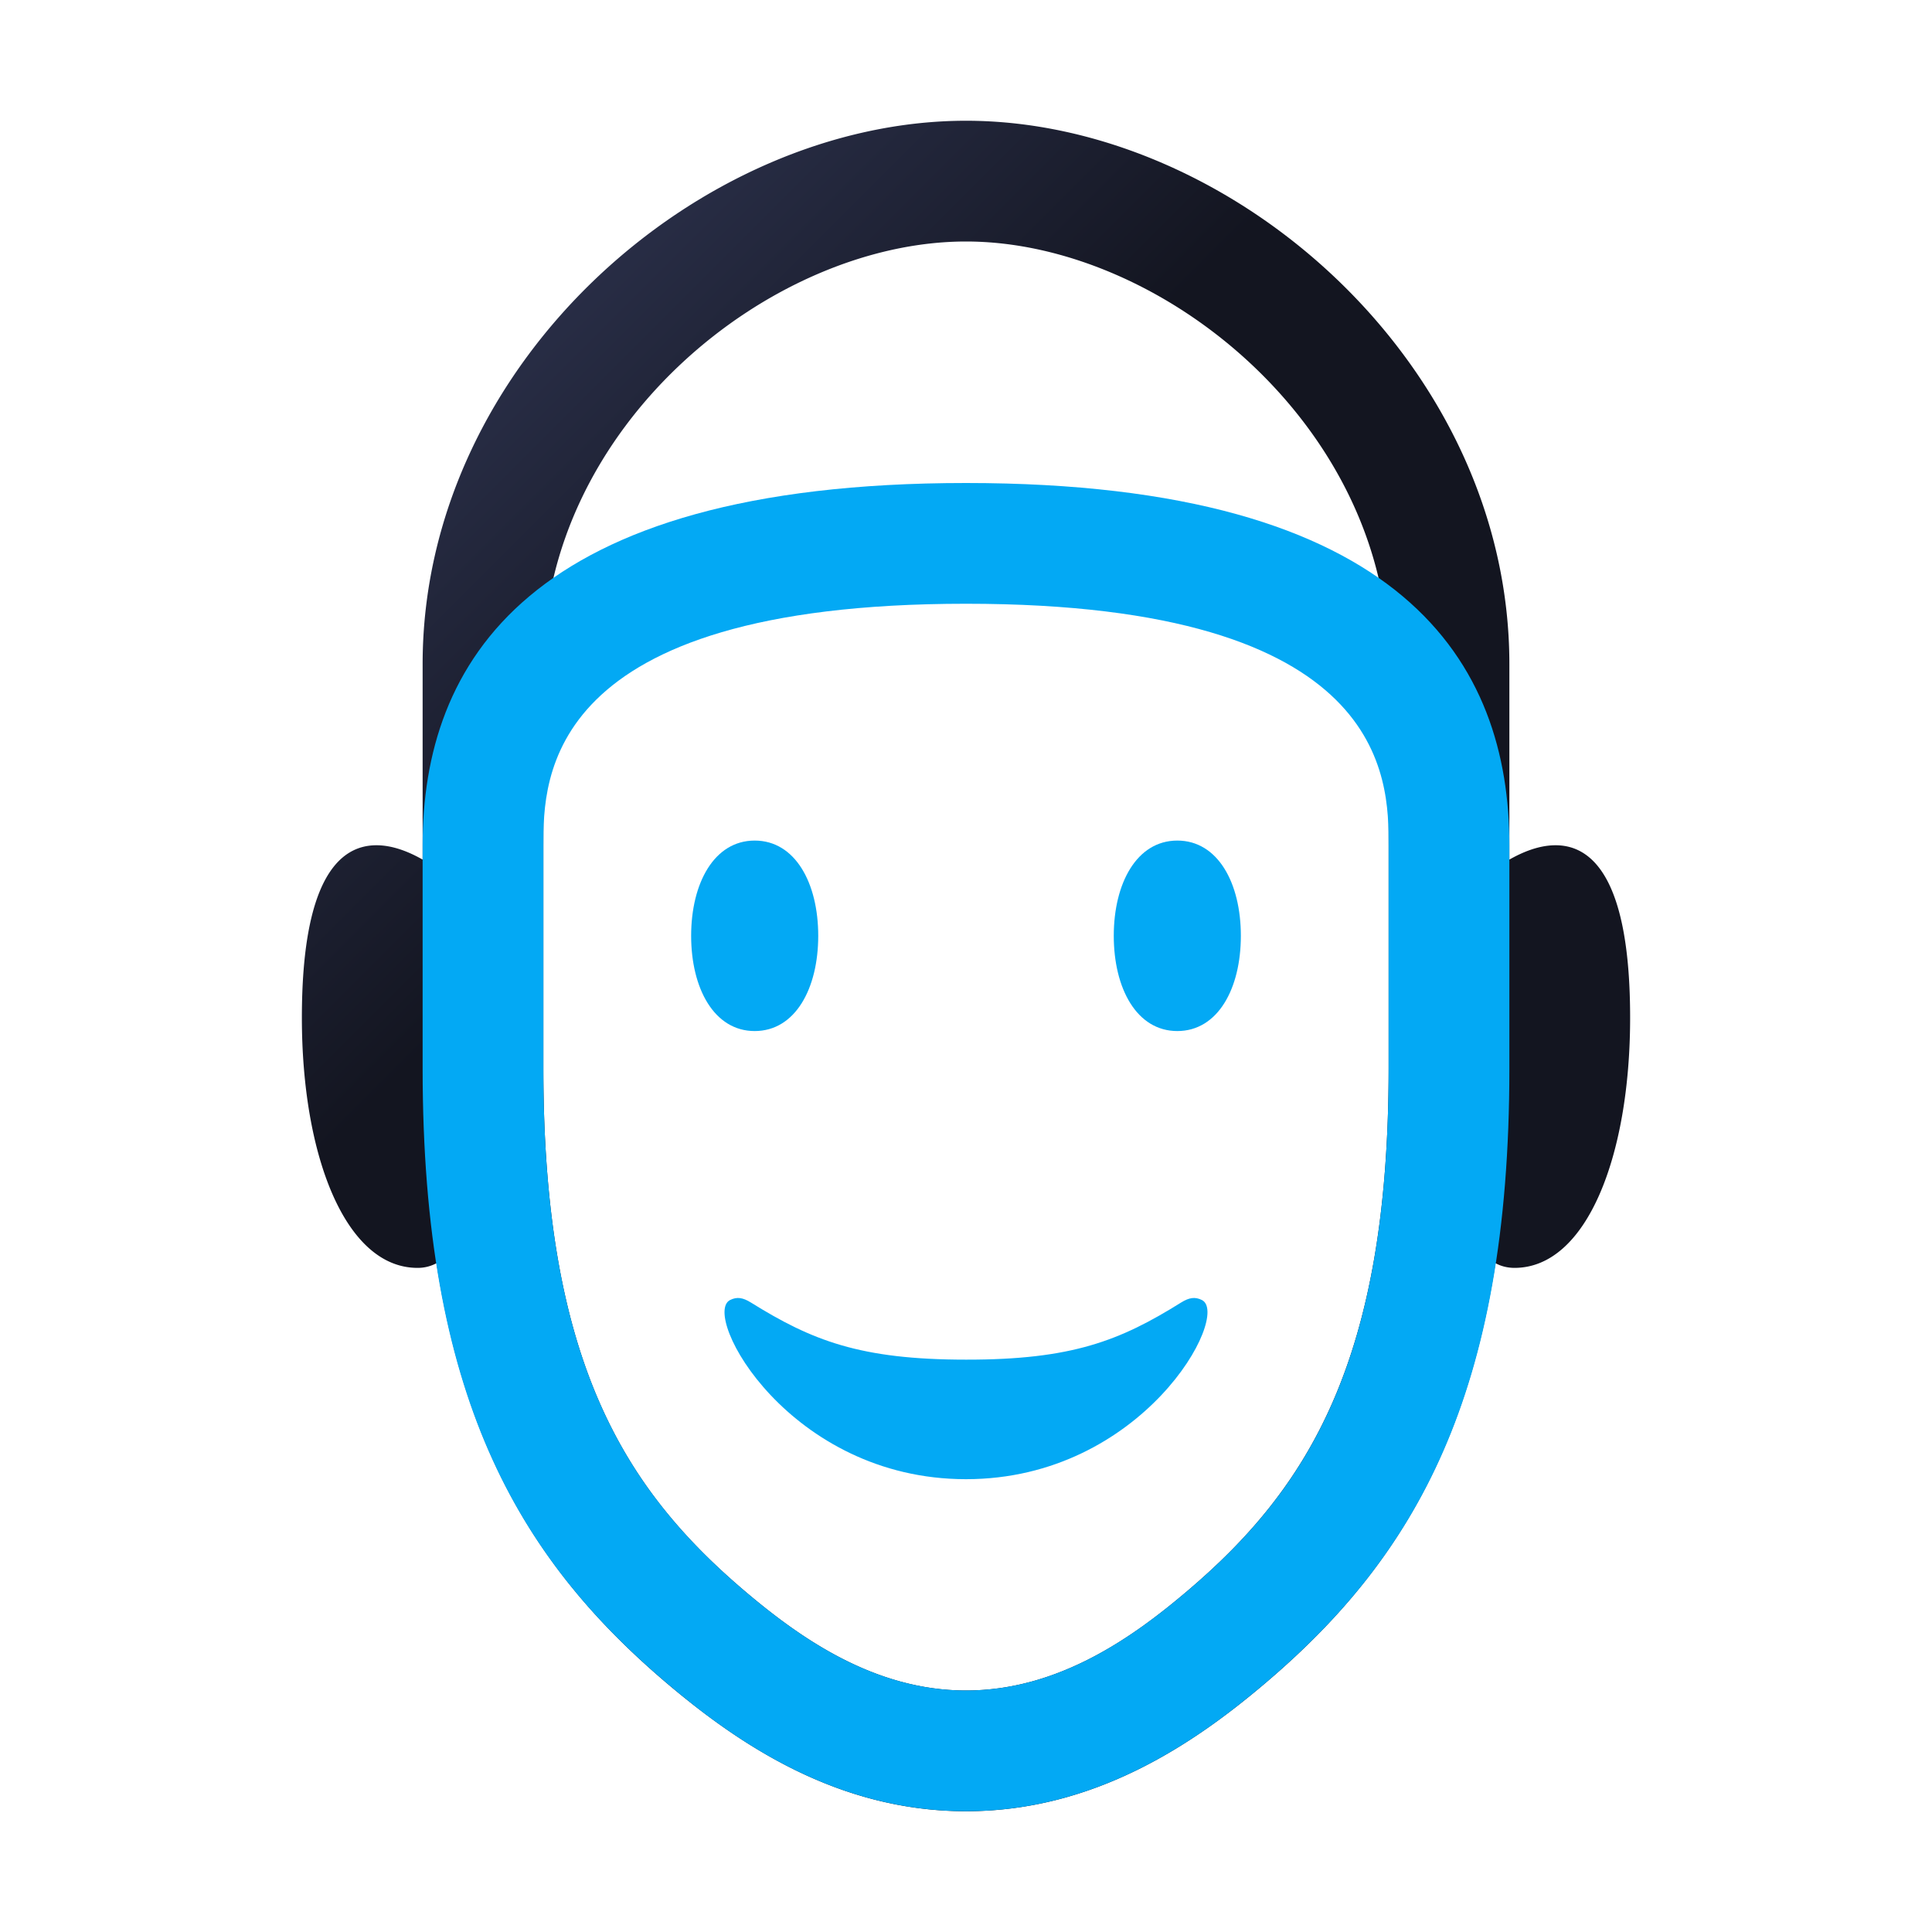
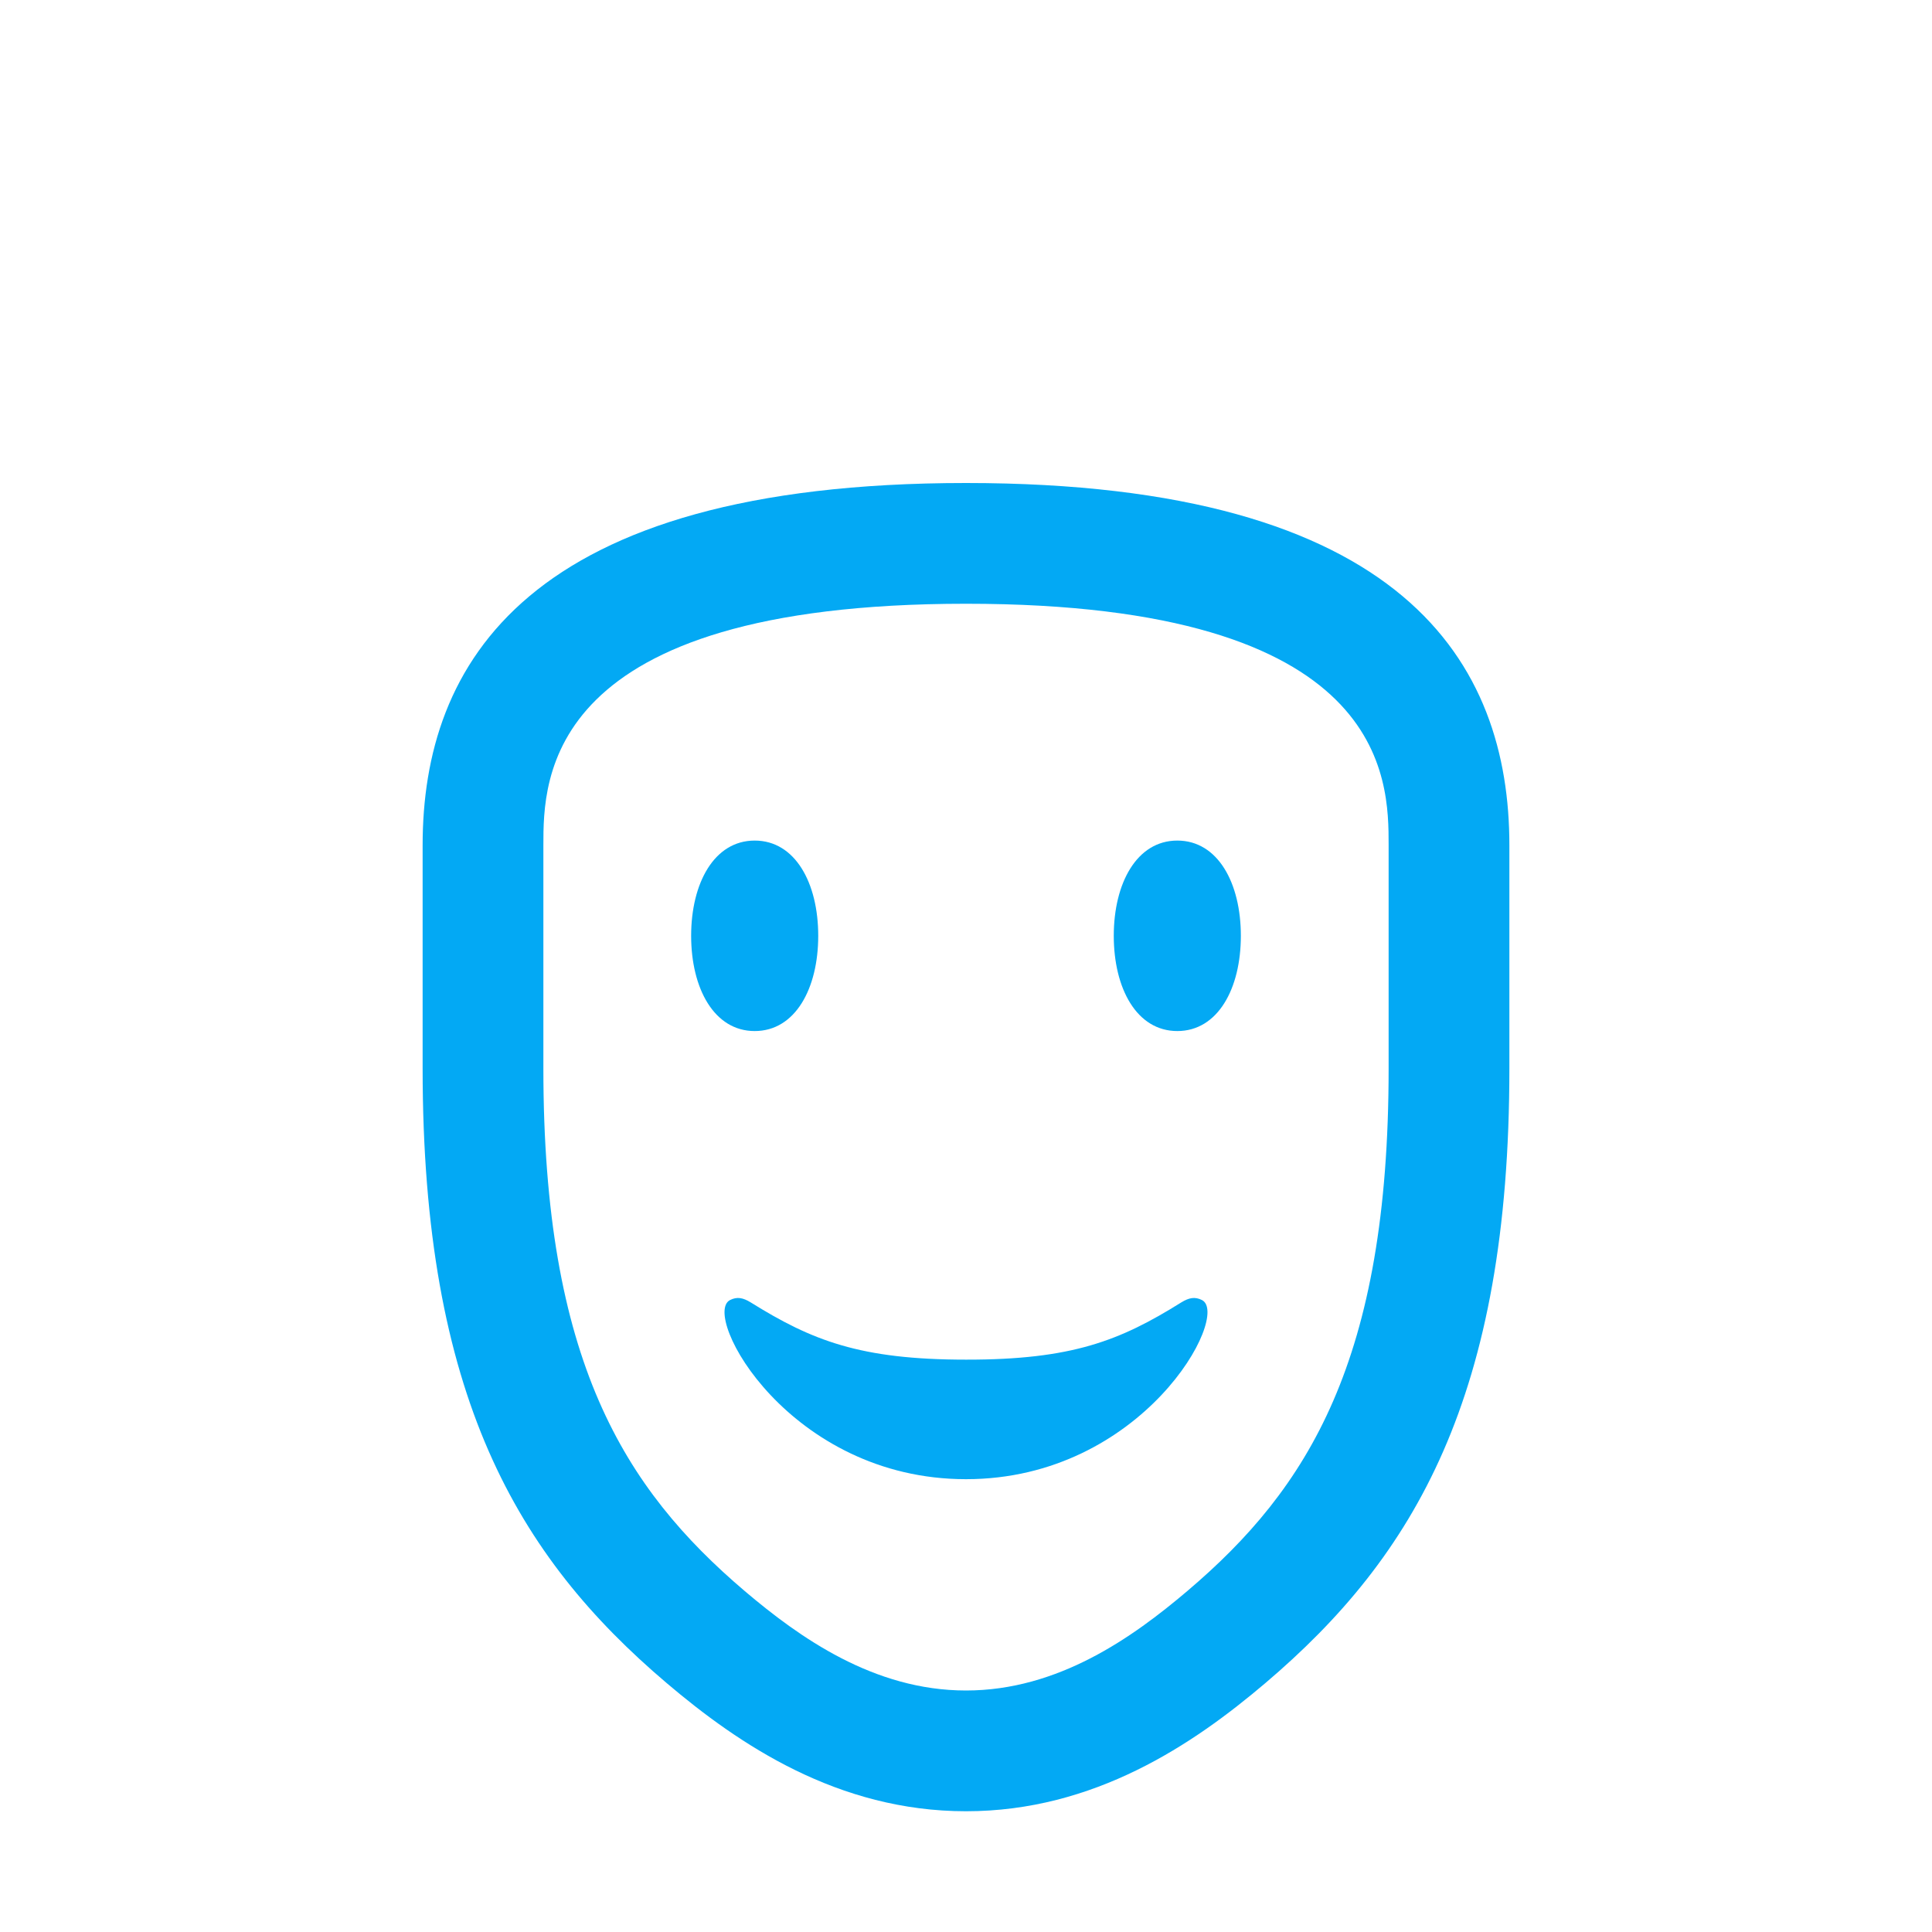
<svg xmlns="http://www.w3.org/2000/svg" width="128" height="128" viewBox="0 0 128 128">
  <title>pseudonimity</title>
  <g>
    <g id="pseudonymity">
      <linearGradient id="SVGID_1_" gradientUnits="userSpaceOnUse" x1="14.789" y1="14.17" x2="49.212" y2="48.593">
        <stop offset="0" stop-color="#373e60" />
        <stop offset="1" stop-color="#131520" />
      </linearGradient>
-       <path class="st1" d="M103.06 56c-1.1 0-2.18 0.45-3.06 0.95v-12.95c0-19.88-18.36-36-36-36s-36 16.12-36 36v12.95c-0.88-0.5-1.96-0.95-3.06-0.95-2.47 0-4.94 2.29-4.94 11.43 0 9.14 2.88 16.57 7.66 16.57a2.6 2.6 0 0 0 1.26-0.31c2.07 13.37 7.55 21.28 15.25 27.82 4.78 4.05 11.33 8.49 19.83 8.49 8.5 0 15.05-4.43 19.82-8.48 7.71-6.54 13.19-14.45 15.26-27.83 0.37 0.2 0.79 0.31 1.26 0.31 4.79 0 7.66-7.43 7.66-16.57 0-9.14-2.47-11.43-4.94-11.43z m-11.06 14.8c0 19.33-5.34 27.82-13.35 34.62-3.61 3.07-8.54 6.58-14.65 6.58-6.11 0-11.04-3.52-14.65-6.58-8.01-6.8-13.35-15.29-13.35-34.62v-26.8c0-15.77 15.05-28 28-28 12.95 0 28 12.23 28 28v26.8z" fill="url(#SVGID_1_)" />
      <path class="st0" d="M100 56v14.8c0 21.67-6.27 32.31-16.18 40.72-4.77 4.05-11.32 8.48-19.82 8.48-8.5 0-15.05-4.43-19.83-8.49-9.91-8.41-16.17-19.05-16.17-40.71v-14.8c0-12 6.86-24 36-24s36 12 36 24z m-21.35 49.42c8.02-6.8 13.35-15.29 13.35-34.62v-14.8c0-4.38 0-16-28-16s-28 11.62-28 16v14.8c0 19.32 5.34 27.81 13.35 34.62 3.61 3.06 8.54 6.58 14.65 6.58 6.11 0 11.04-3.52 14.65-6.58z m-14.65-7.42c11.72 0 17.58-10.89 15.63-11.87-0.46-0.23-0.85-0.16-1.37 0.16-4.05 2.53-7.24 3.8-14.26 3.79-7.02 0-10.21-1.27-14.26-3.79-0.52-0.32-0.91-0.39-1.37-0.16-1.95 0.98 3.91 11.87 15.63 11.87z m-14-42.31c-2.69 0-4.21 2.83-4.21 6.31s1.52 6.31 4.21 6.31 4.21-2.82 4.21-6.31c0-3.49-1.52-6.31-4.21-6.31z m23.79 6.31c0 3.49 1.52 6.31 4.21 6.31 2.69 0 4.21-2.82 4.21-6.31 0-3.49-1.52-6.31-4.21-6.31s-4.21 2.83-4.21 6.31z" fill="#03a9f4" />
    </g>
  </g>
</svg>